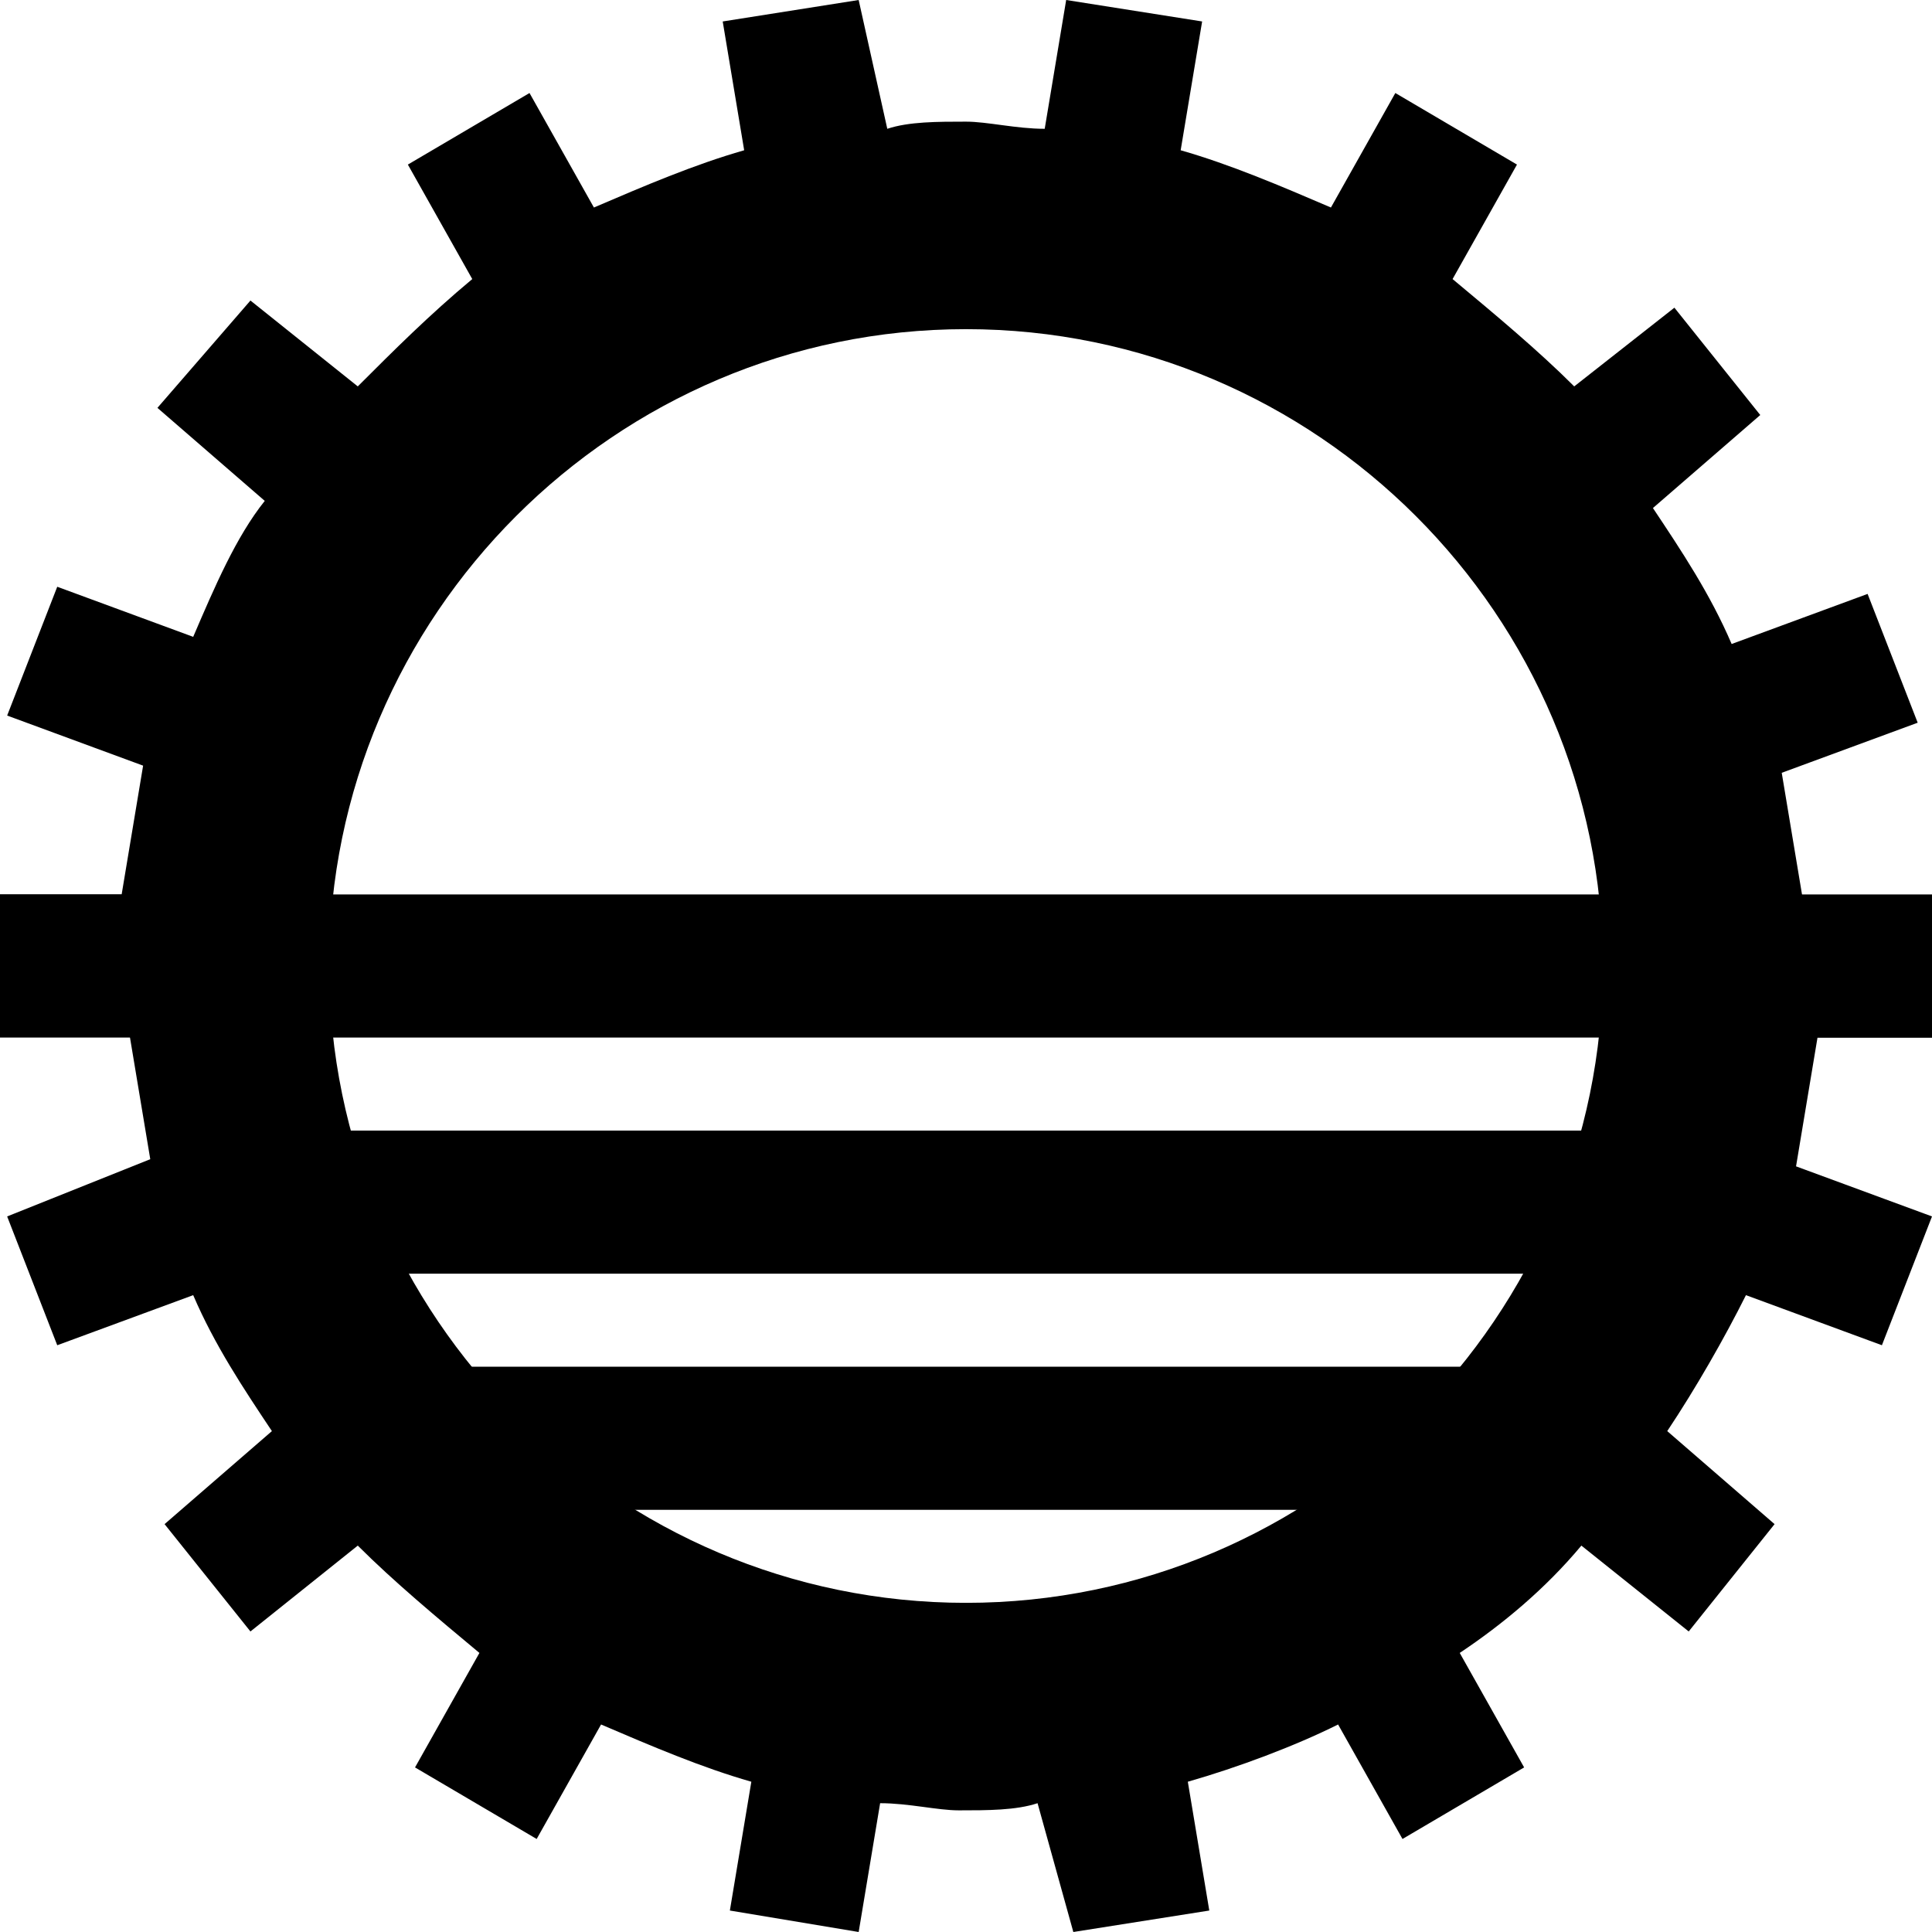
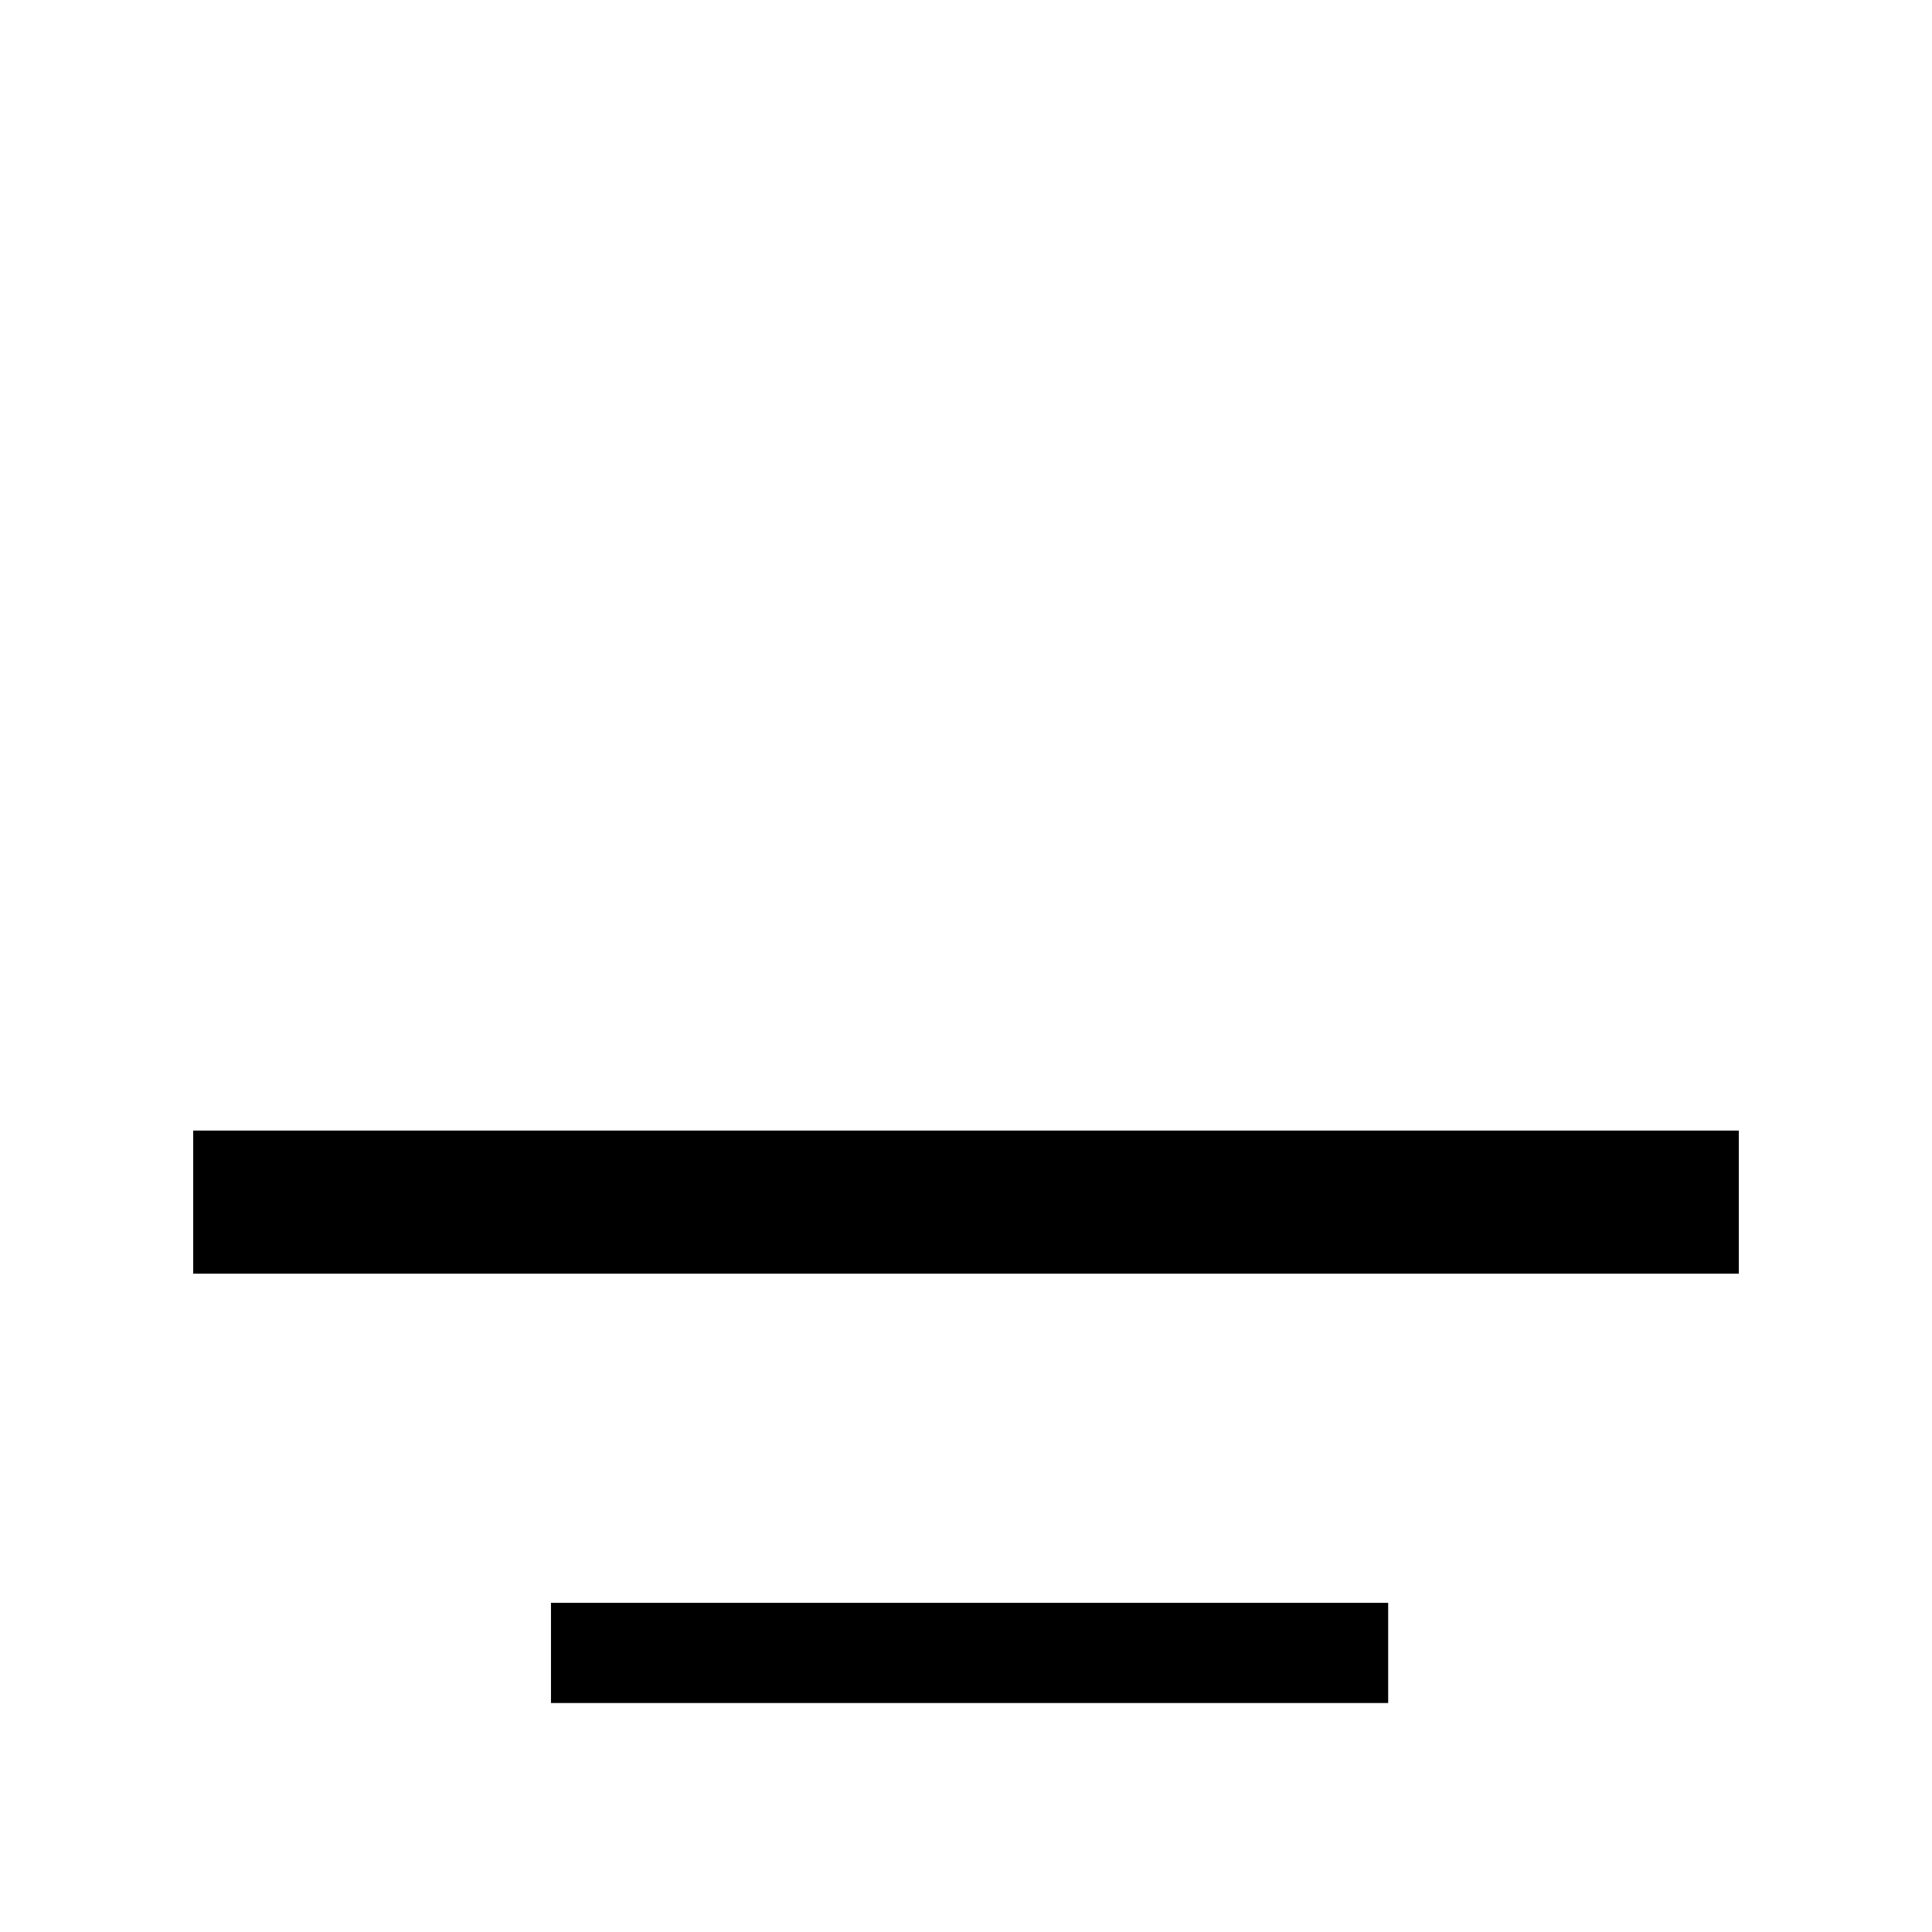
<svg xmlns="http://www.w3.org/2000/svg" xml:space="preserve" style="enable-background:new 0 0 27 27;" viewBox="0 0 27 27" y="0px" x="0px" id="Layer_1" version="1.1">
-   <path d="M27,14.5v-1.9h-1.8c-0.1-0.6-0.2-1.2-0.3-1.8l1.9-0.7l-0.7-1.8l-1.9,0.7c-0.3-0.7-0.7-1.3-1.1-1.9l1.5-1.3l-1.2-1.5L22,5.4  c-0.5-0.5-1.1-1-1.7-1.5l0.9-1.6l-1.7-1l-0.9,1.6c-0.7-0.3-1.4-0.6-2.1-0.8l0.3-1.8L14.9,0l-0.3,1.8c-0.4,0-0.8-0.1-1.1-0.1  c-0.4,0-0.8,0-1.1,0.1L12,0l-1.9,0.3l0.3,1.8C9.7,2.3,9,2.6,8.3,2.9L7.4,1.3l-1.7,1l0.9,1.6C6,4.4,5.5,4.9,5,5.4L3.5,4.2L2.2,5.7  l1.5,1.3C3.3,7.5,3,8.2,2.7,8.9L0.8,8.2L0.1,10l1.9,0.7c-0.1,0.6-0.2,1.2-0.3,1.8H0v1.9h1.8c0.1,0.6,0.2,1.2,0.3,1.8L0.1,17l0.7,1.8  l1.9-0.7c0.3,0.7,0.7,1.3,1.1,1.9l-1.5,1.3l1.2,1.5L5,21.6c0.5,0.5,1.1,1,1.7,1.5l-0.9,1.6l1.7,1l0.9-1.6c0.7,0.3,1.4,0.6,2.1,0.8  l-0.3,1.8L12,27l0.3-1.8c0.4,0,0.8,0.1,1.1,0.1c0.4,0,0.8,0,1.1-0.1L15,27l1.9-0.3l-0.3-1.8c0.7-0.2,1.5-0.5,2.1-0.8l0.9,1.6l1.7-1  l-0.9-1.6c0.6-0.4,1.2-0.9,1.7-1.5l1.5,1.2l1.2-1.5l-1.5-1.3c0.4-0.6,0.8-1.3,1.1-1.9l1.9,0.7l0.7-1.8l-1.9-0.7  c0.1-0.6,0.2-1.2,0.3-1.8H27L27,14.5z M4.6,13.5c0-4.9,4-8.9,8.9-8.9c4.9,0,8.9,4,8.9,8.9c0,4.9-4,8.9-8.9,8.9  C8.6,22.4,4.6,18.4,4.6,13.5z" />
  <g>
-     <rect height="2" width="27" y="12.5" />
    <rect height="2" width="21.6" y="15.8" x="2.7" />
-     <rect height="2" width="18.2" y="19.1" x="4.4" />
    <rect height="1.4" width="11.7" y="22.4" x="7.7" />
  </g>
</svg>